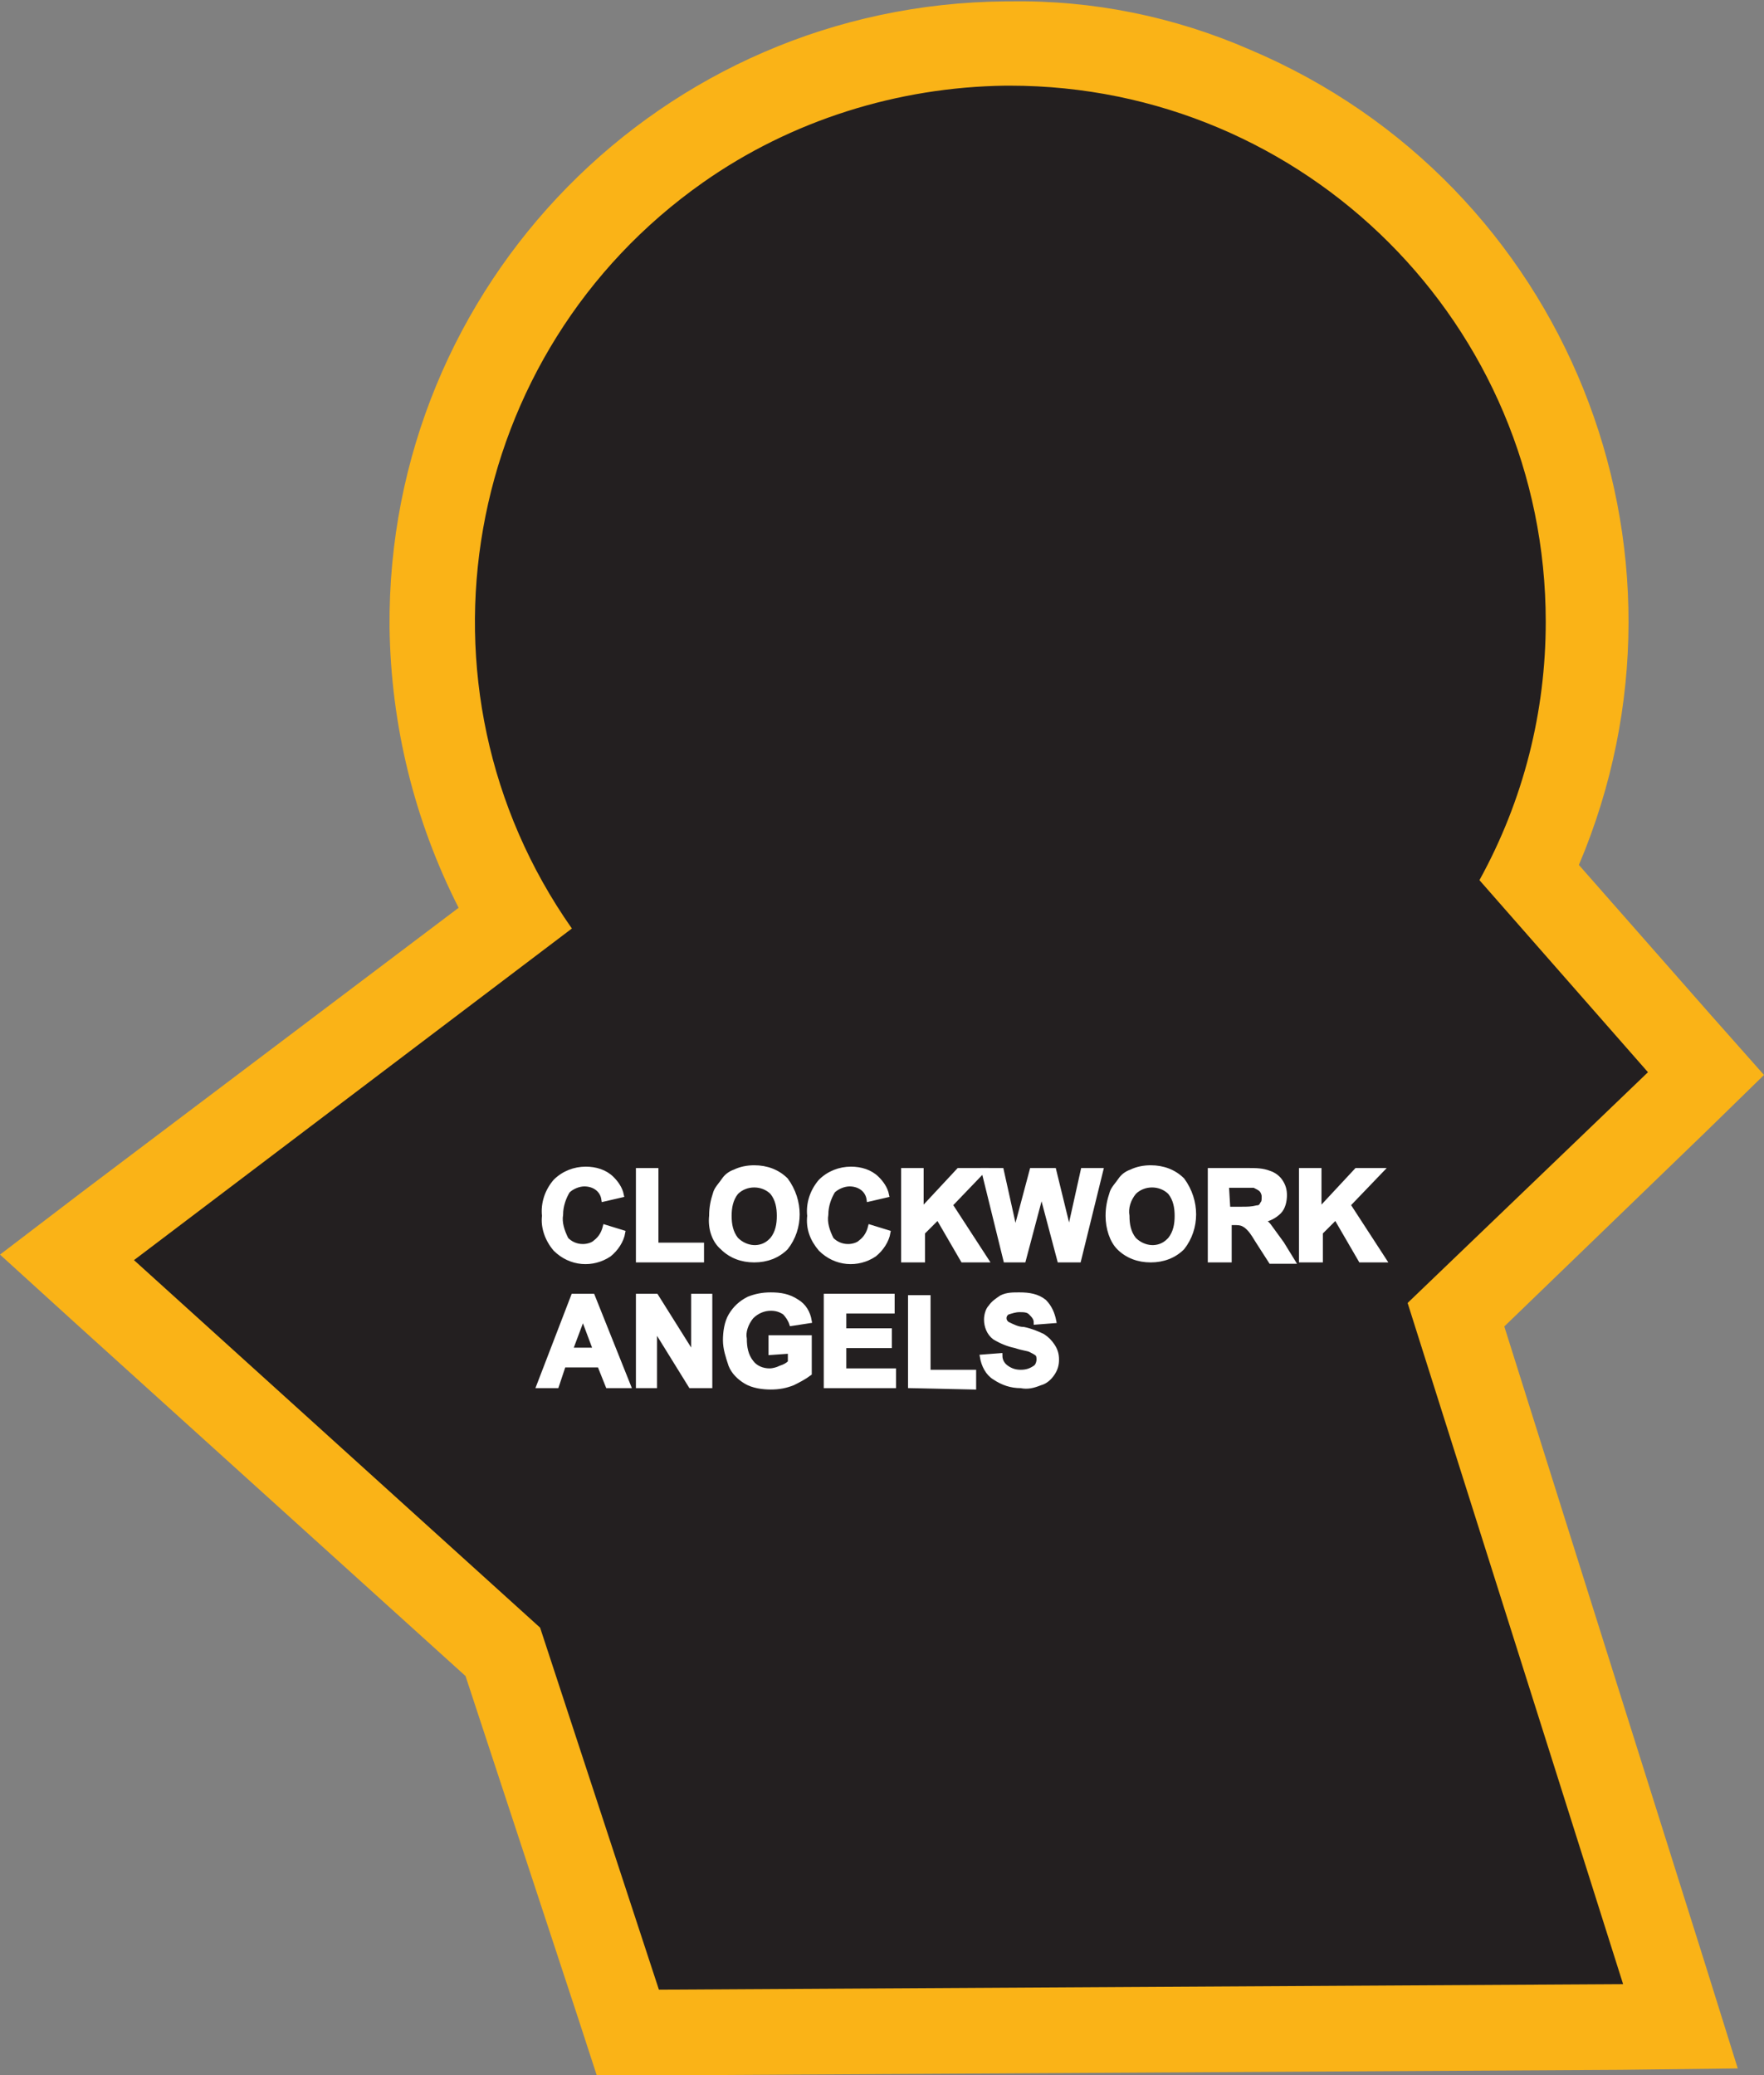
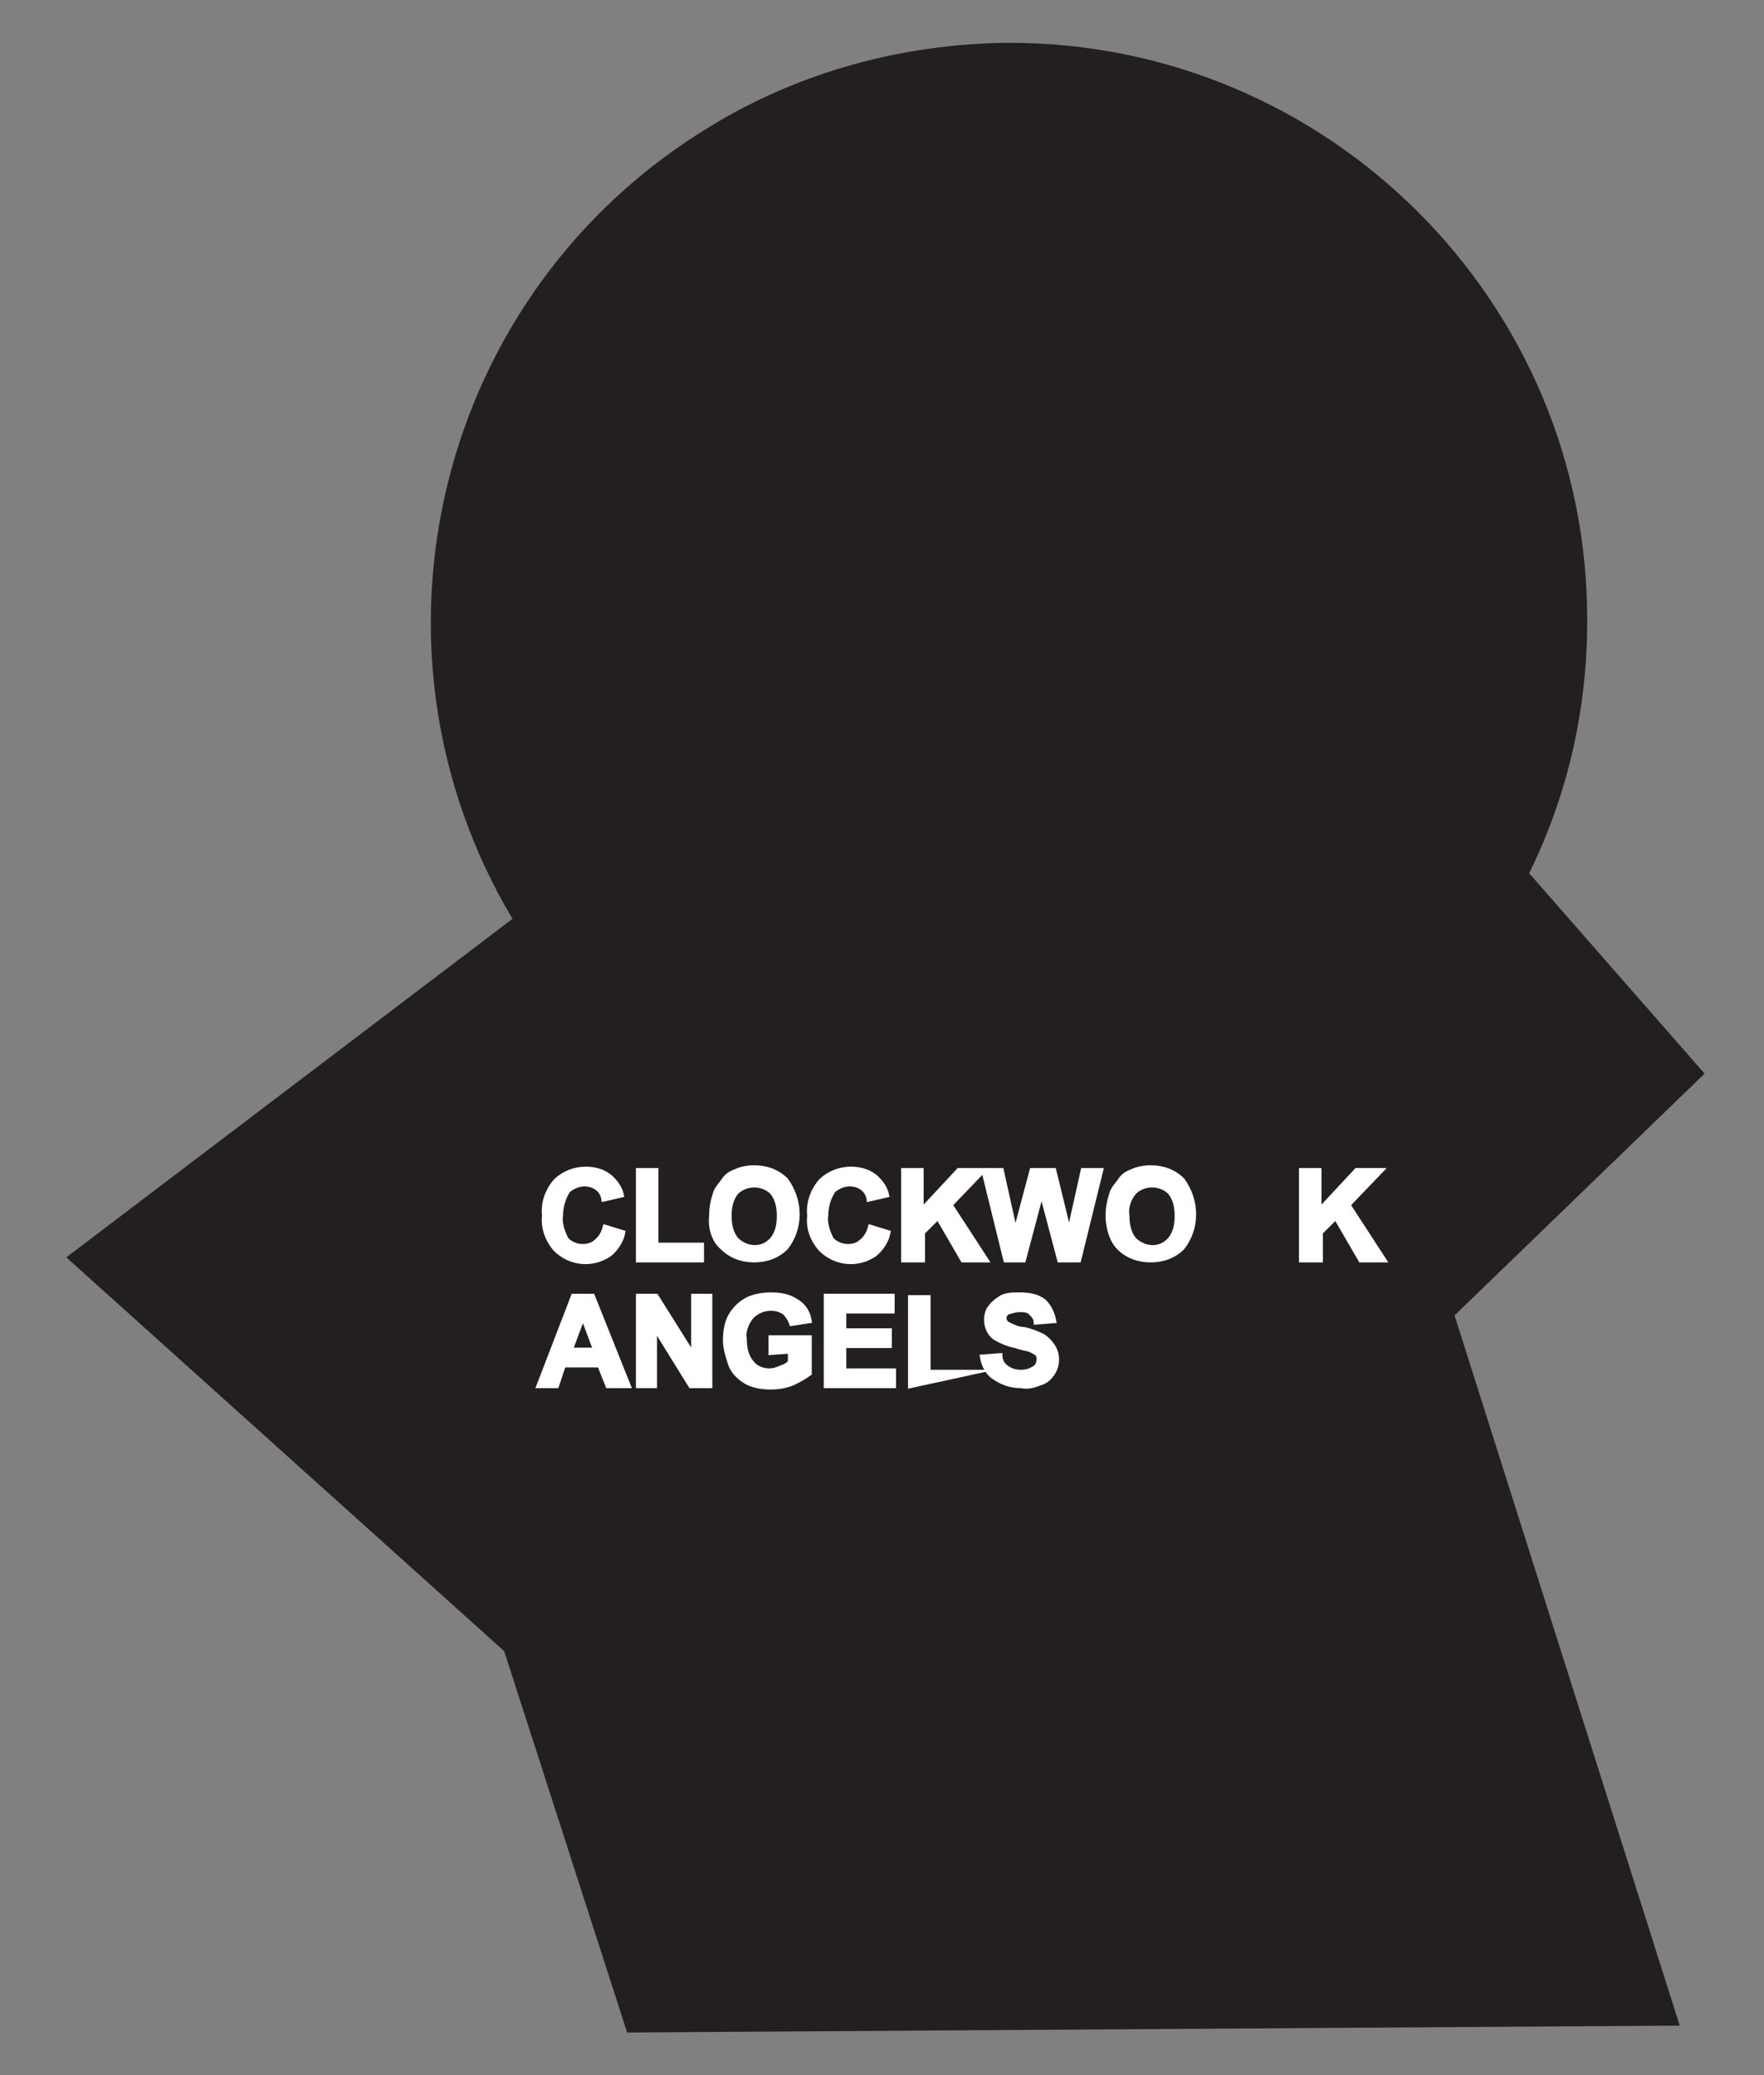
<svg xmlns="http://www.w3.org/2000/svg" version="1.1" id="Layer_1" x="0px" y="0px" viewBox="0 0 127.7 150.2" style="enable-background:new 0 0 127.7 150.2;" xml:space="preserve">
  <rect x="0" y="0" width="127.7" height="150.2" fill="#808080" stroke="none" />
  <style type="text/css">
	.st0{fill:#231F20;}
	.st1{fill:#FAB317;}
	.st2{fill:#FFFFFF;stroke:#FFFFFF;stroke-width:0.33;stroke-miterlimit:45;}
</style>
  <title>Asset 358</title>
  <g id="Layer_2">
    <g id="Layer_1-2">
      <path class="st0" d="M36.5,119.5L4.8,91l32.3-24.5C25.3,46.7,31.7,21,51.5,9.1c6.4-3.9,13.8-5.9,21.3-6h0.3    c23.1,0,41.9,18.8,41.8,41.9c0,6.3-1.4,12.5-4.2,18.2l12.7,14.5l-18.1,17.5l16.3,51.4l-76.2,0.5L36.5,119.5z" />
-       <path class="st1" d="M73.1,6.2c21.4,0,38.8,17.3,38.8,38.8c0,6.5-1.6,12.9-4.8,18.7l12.2,13.9l-17.4,16.7l15.6,49.3L47.7,144    l-8.6-26.2L9.7,91.2l31.7-24c-12.3-17.5-8-41.7,9.5-54c6.4-4.5,14.1-6.9,21.9-7L73.1,6.2 M73.1,0.1h-0.3    C47.9,0.3,28,20.6,28.2,45.4c0.1,7.1,1.8,14,5,20.3L5.9,86.3L0,90.8l5.5,5l28.2,25.5l8.1,24.6l1.4,4.3h4.5l69.7-0.4l8.4-0.1    l-2.5-8L108.9,96l14.6-14.1l4.2-4.1l-3.9-4.4l-9.5-10.8c9.7-22.9-0.9-49.3-23.8-59C85,1.2,79.1,0,73.1,0.1L73.1,0.1z" />
      <path class="st2" d="M43.8,88.8l1.3,0.4c-0.1,0.6-0.5,1.2-1,1.6c-1.2,0.8-2.8,0.7-3.9-0.4c-0.6-0.7-0.9-1.6-0.8-2.4    c-0.1-0.9,0.2-1.8,0.8-2.5c0.6-0.6,1.4-0.9,2.2-0.9c0.7,0,1.4,0.2,1.9,0.7c0.3,0.3,0.6,0.7,0.7,1.2l-1.3,0.3    c-0.1-0.7-0.7-1.1-1.4-1.1c-0.4,0-0.9,0.2-1.2,0.5c-0.3,0.5-0.5,1.1-0.5,1.7c-0.1,0.6,0.1,1.2,0.4,1.8c0.3,0.3,0.7,0.5,1.2,0.5    c0.3,0,0.7-0.1,0.9-0.3C43.5,89.6,43.7,89.2,43.8,88.8z" />
      <path class="st2" d="M46.2,91.2v-6.5h1.3v5.4h3.3v1.1L46.2,91.2z" />
      <path class="st2" d="M51.5,88c0-0.6,0.1-1.1,0.3-1.7c0.1-0.3,0.4-0.6,0.6-0.9c0.2-0.3,0.5-0.5,0.8-0.6c0.4-0.2,0.9-0.3,1.4-0.3    c0.9,0,1.7,0.3,2.3,0.9c1.1,1.5,1.1,3.5,0,4.9c-0.6,0.6-1.4,0.9-2.3,0.9c-0.9,0-1.7-0.3-2.3-0.9C51.7,89.8,51.4,88.9,51.5,88z     M52.8,88c0,0.6,0.1,1.2,0.5,1.7c0.7,0.7,1.8,0.8,2.5,0.1c0,0,0.1-0.1,0.1-0.1c0.4-0.5,0.5-1.1,0.5-1.7c0-0.6-0.1-1.2-0.5-1.7    c-0.7-0.7-1.9-0.7-2.6,0c0,0,0,0,0,0C52.9,86.8,52.8,87.4,52.8,88L52.8,88z" />
      <path class="st2" d="M63,88.8l1.3,0.4c-0.1,0.6-0.5,1.2-1,1.6c-1.2,0.8-2.8,0.7-3.9-0.4c-0.6-0.7-0.9-1.5-0.8-2.4    c-0.1-0.9,0.2-1.8,0.8-2.5c0.6-0.6,1.4-0.9,2.2-0.9c0.7,0,1.4,0.2,1.9,0.7c0.3,0.3,0.6,0.7,0.7,1.2l-1.3,0.3    c-0.1-0.7-0.7-1.1-1.4-1.1c-0.4,0-0.9,0.2-1.2,0.5c-0.3,0.5-0.5,1.1-0.5,1.7c-0.1,0.6,0.1,1.2,0.4,1.8c0.3,0.3,0.7,0.5,1.2,0.5    c0.3,0,0.7-0.1,0.9-0.3C62.7,89.6,62.9,89.2,63,88.8z" />
      <path class="st2" d="M65.4,91.2v-6.5h1.3v2.9l2.7-2.9h1.8l-2.4,2.5l2.6,4h-1.7l-1.8-3.1l-1.1,1.1v2L65.4,91.2z" />
      <path class="st2" d="M72.8,91.2l-1.6-6.5h1.3l1,4.5l1.2-4.5h1.6l1.1,4.5l1-4.5h1.3l-1.6,6.5h-1.4l-1.3-4.9l-1.3,4.9H72.8z" />
      <path class="st2" d="M80.2,88c0-0.6,0.1-1.1,0.3-1.7c0.1-0.3,0.4-0.6,0.6-0.9c0.2-0.3,0.5-0.5,0.8-0.6c0.4-0.2,0.9-0.3,1.4-0.3    c0.9,0,1.7,0.3,2.3,0.9c1.1,1.5,1.1,3.5,0,4.9c-0.6,0.6-1.4,0.9-2.3,0.9c-0.9,0-1.7-0.3-2.3-0.9C80.5,89.8,80.2,88.9,80.2,88z     M81.6,88c0,0.6,0.1,1.2,0.5,1.7c0.7,0.7,1.8,0.8,2.5,0.1c0,0,0.1-0.1,0.1-0.1c0.4-0.5,0.5-1.1,0.5-1.7c0-0.6-0.1-1.2-0.5-1.7    c-0.7-0.7-1.9-0.7-2.6,0c0,0,0,0,0,0C81.7,86.8,81.5,87.4,81.6,88z" />
-       <path class="st2" d="M87.6,91.2v-6.5h2.8c0.5,0,1,0,1.5,0.2c0.3,0.1,0.6,0.3,0.8,0.6c0.2,0.3,0.3,0.6,0.3,1c0,0.4-0.1,0.9-0.4,1.2    c-0.3,0.3-0.8,0.6-1.3,0.6c0.3,0.1,0.5,0.3,0.7,0.6c0.3,0.4,0.5,0.7,0.8,1.1l0.8,1.3h-1.6l-0.9-1.4c-0.2-0.3-0.4-0.7-0.7-1    c-0.1-0.1-0.2-0.2-0.4-0.3c-0.2-0.1-0.4-0.1-0.7-0.1h-0.3v2.7L87.6,91.2z M88.9,87.5h1c0.4,0,0.7,0,1.1-0.1c0.2,0,0.3-0.1,0.4-0.3    c0.1-0.1,0.1-0.3,0.1-0.5c0-0.2-0.1-0.4-0.2-0.5c-0.1-0.1-0.3-0.2-0.5-0.3c-0.1,0-0.4,0-1,0h-1L88.9,87.5z" />
      <path class="st2" d="M94.2,91.2v-6.5h1.3v2.9l2.7-2.9h1.8l-2.4,2.5l2.6,4h-1.7l-1.8-3.1l-1.1,1.1v2L94.2,91.2z" />
      <path class="st2" d="M45.5,100.3H44l-0.6-1.5h-2.6l-0.5,1.5H39l2.5-6.5h1.4L45.5,100.3z M43.1,97.7l-0.9-2.4l-0.9,2.4H43.1z" />
      <path class="st2" d="M46.2,100.3v-6.5h1.3l2.7,4.3v-4.3h1.2v6.5H50l-2.6-4.2v4.2L46.2,100.3z" />
      <path class="st2" d="M55.8,97.9v-1.1h2.8v2.6c-0.4,0.3-0.8,0.5-1.2,0.7c-0.5,0.2-1,0.3-1.6,0.3c-0.6,0-1.3-0.1-1.8-0.4    c-0.5-0.3-0.9-0.7-1.1-1.2c-0.2-0.6-0.4-1.2-0.4-1.8c0-0.6,0.1-1.3,0.4-1.8c0.3-0.5,0.7-0.9,1.3-1.2c0.5-0.2,1-0.3,1.6-0.3    c0.7,0,1.3,0.1,1.9,0.5c0.5,0.3,0.8,0.8,0.9,1.4l-1.3,0.2c-0.1-0.3-0.3-0.6-0.5-0.8c-0.3-0.2-0.6-0.3-1-0.3c-0.5,0-1,0.2-1.4,0.6    c-0.4,0.5-0.6,1.1-0.5,1.6c0,0.6,0.1,1.2,0.5,1.7c0.3,0.4,0.8,0.6,1.3,0.6c0.3,0,0.6-0.1,0.8-0.2c0.3-0.1,0.5-0.2,0.7-0.4v-0.8    L55.8,97.9z" />
      <path class="st2" d="M59.8,100.3v-6.5h4.8v1.1h-3.5v1.4h3.3v1.1h-3.3v1.8h3.6v1.1H59.8z" />
-       <path class="st2" d="M65.9,100.3v-6.4h1.3v5.4h3.3v1.1L65.9,100.3z" />
+       <path class="st2" d="M65.9,100.3v-6.4h1.3v5.4h3.3L65.9,100.3z" />
      <path class="st2" d="M71.1,98.2l1.3-0.1c0,0.4,0.2,0.7,0.5,0.9c0.3,0.2,0.6,0.3,1,0.3c0.4,0,0.7-0.1,1-0.3    c0.2-0.1,0.3-0.4,0.3-0.6c0-0.1,0-0.3-0.1-0.4c-0.1-0.1-0.3-0.2-0.5-0.3c-0.2-0.1-0.5-0.1-1.1-0.3c-0.5-0.1-1-0.3-1.5-0.6    c-0.4-0.3-0.6-0.8-0.6-1.3c0-0.3,0.1-0.7,0.3-0.9c0.2-0.3,0.5-0.5,0.8-0.7c0.4-0.2,0.8-0.2,1.3-0.2c0.7,0,1.3,0.1,1.8,0.5    c0.4,0.4,0.6,0.9,0.7,1.4L75,95.7c0-0.3-0.2-0.5-0.4-0.7c-0.2-0.2-0.5-0.2-0.8-0.2c-0.3,0-0.6,0.1-0.9,0.2    c-0.1,0.1-0.2,0.2-0.2,0.4c0,0.2,0.1,0.3,0.2,0.4c0.4,0.2,0.8,0.4,1.2,0.4c0.5,0.1,1,0.3,1.4,0.5c0.3,0.2,0.5,0.4,0.7,0.7    c0.2,0.3,0.3,0.6,0.3,1c0,0.4-0.1,0.7-0.3,1c-0.2,0.3-0.5,0.6-0.9,0.7c-0.5,0.2-0.9,0.3-1.4,0.2c-0.7,0-1.3-0.2-1.9-0.6    C71.5,99.4,71.2,98.8,71.1,98.2z" />
    </g>
  </g>
</svg>